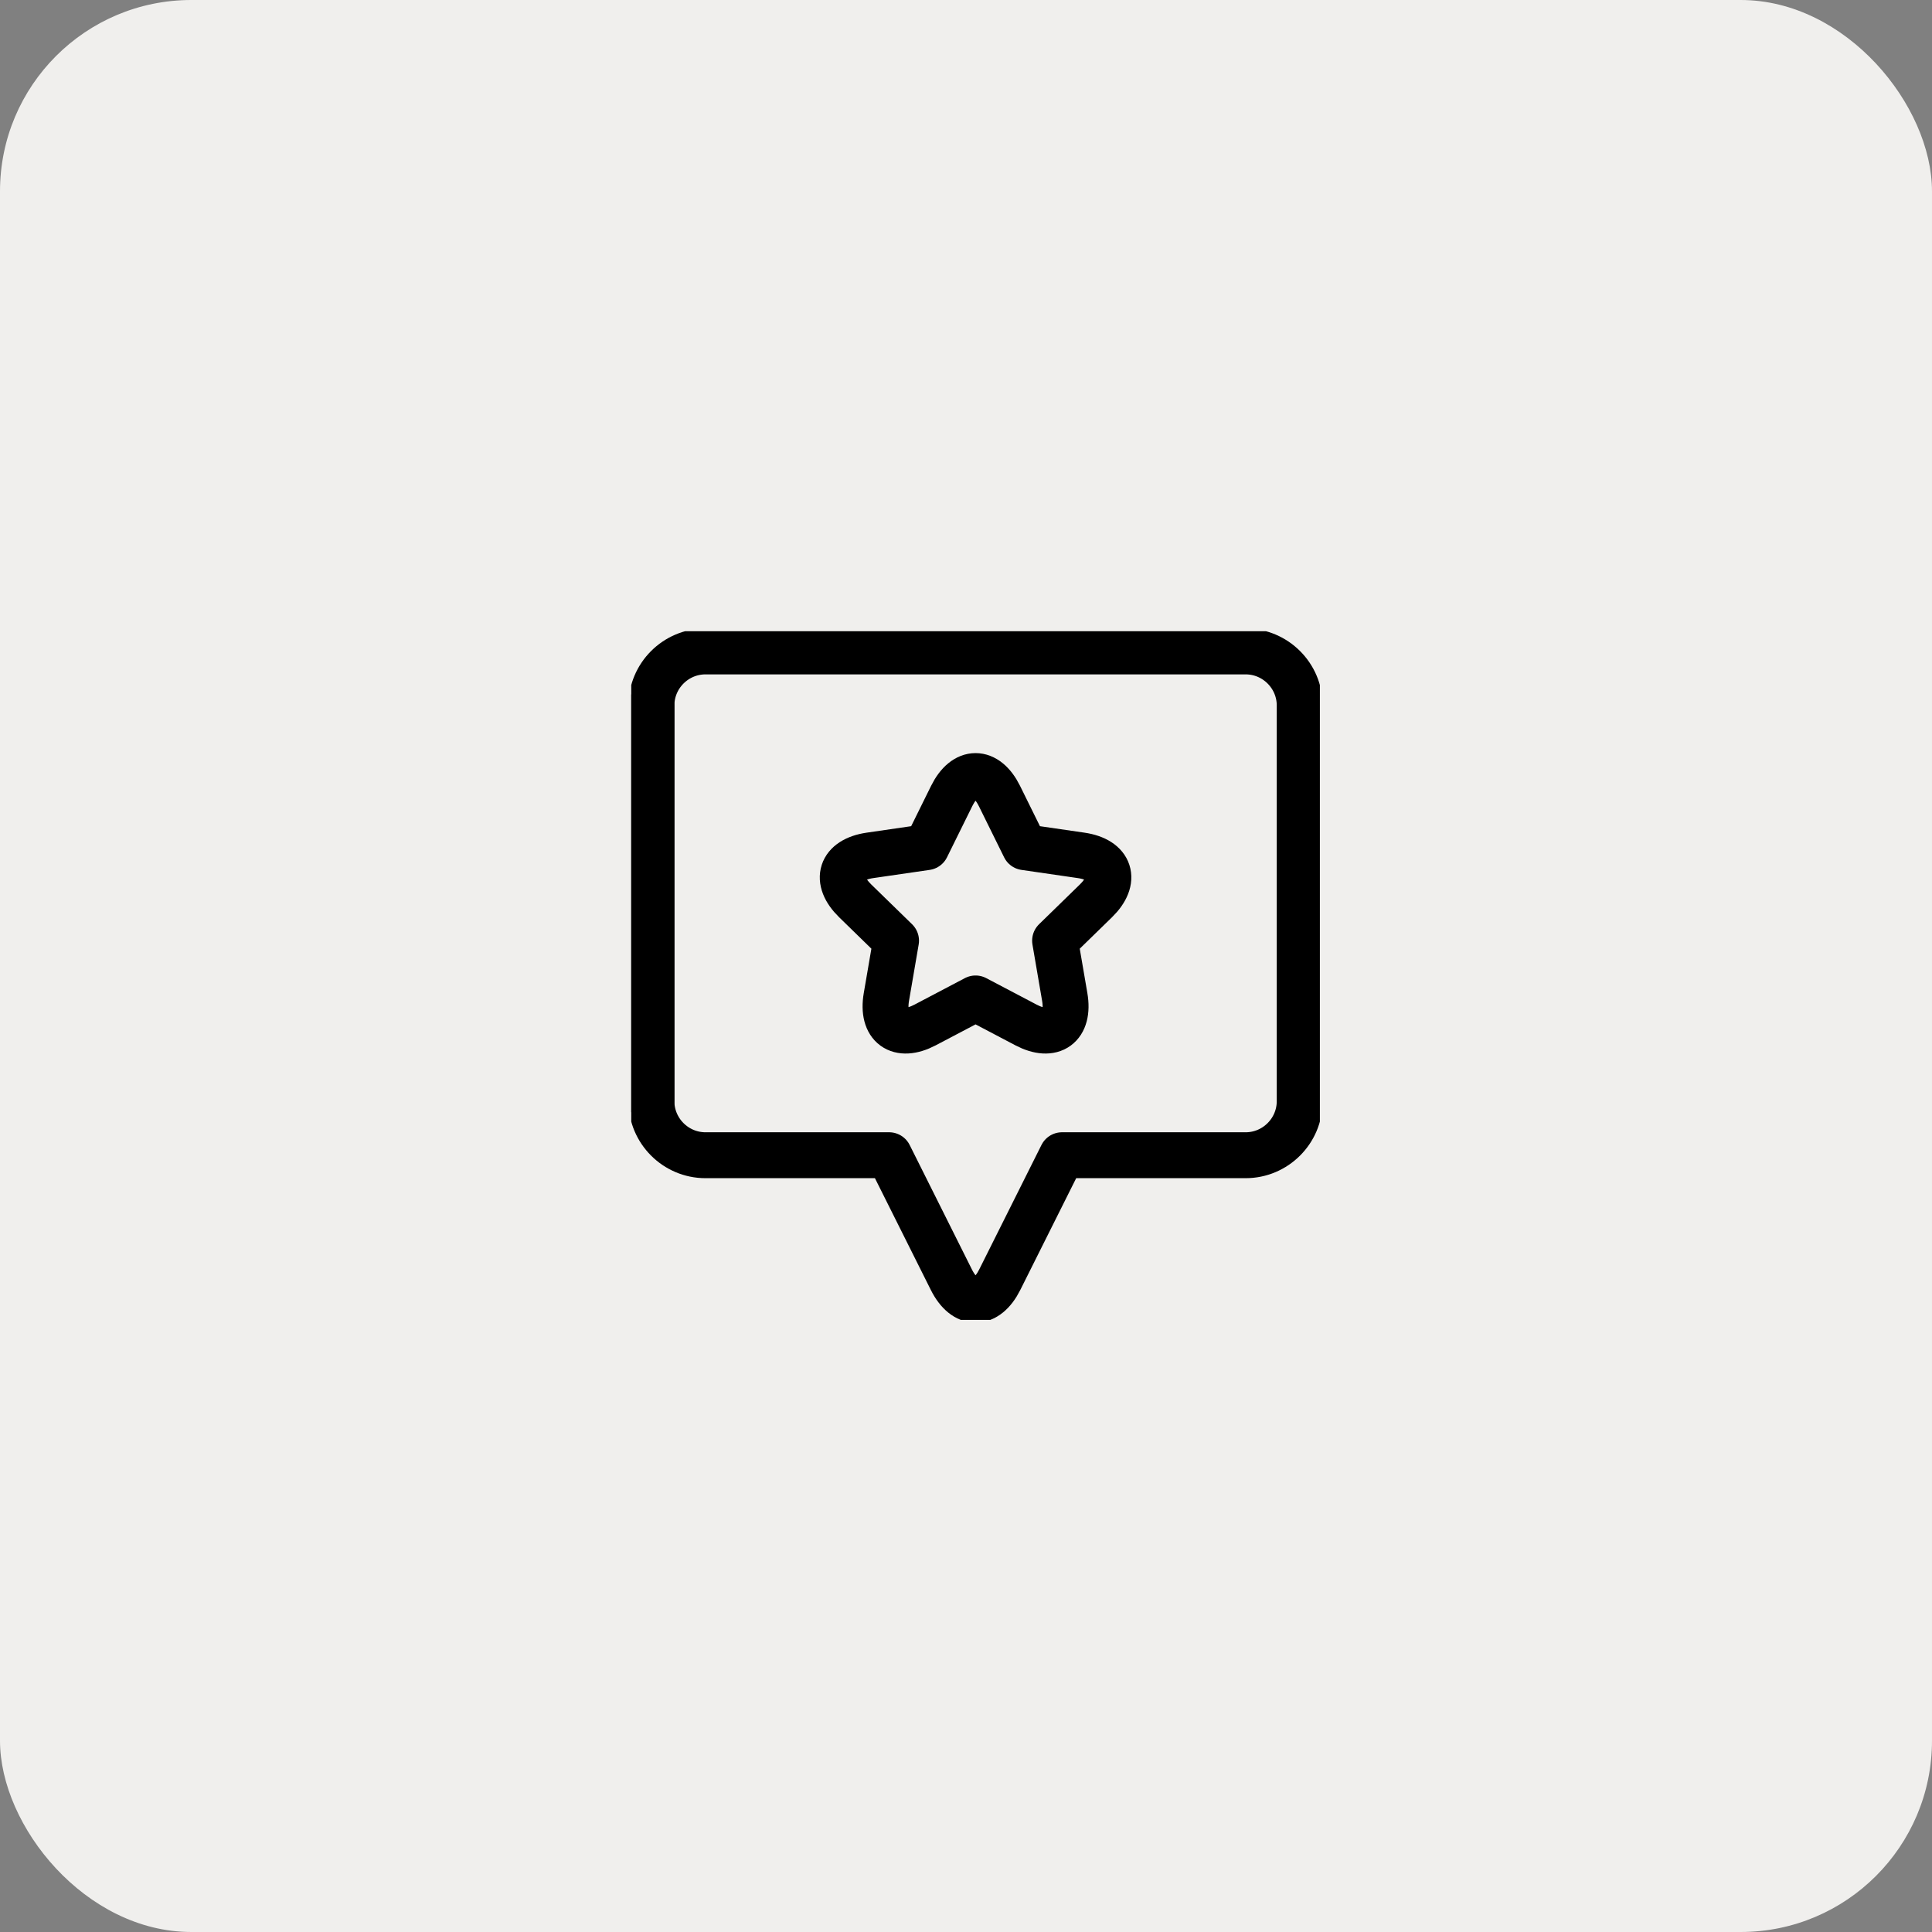
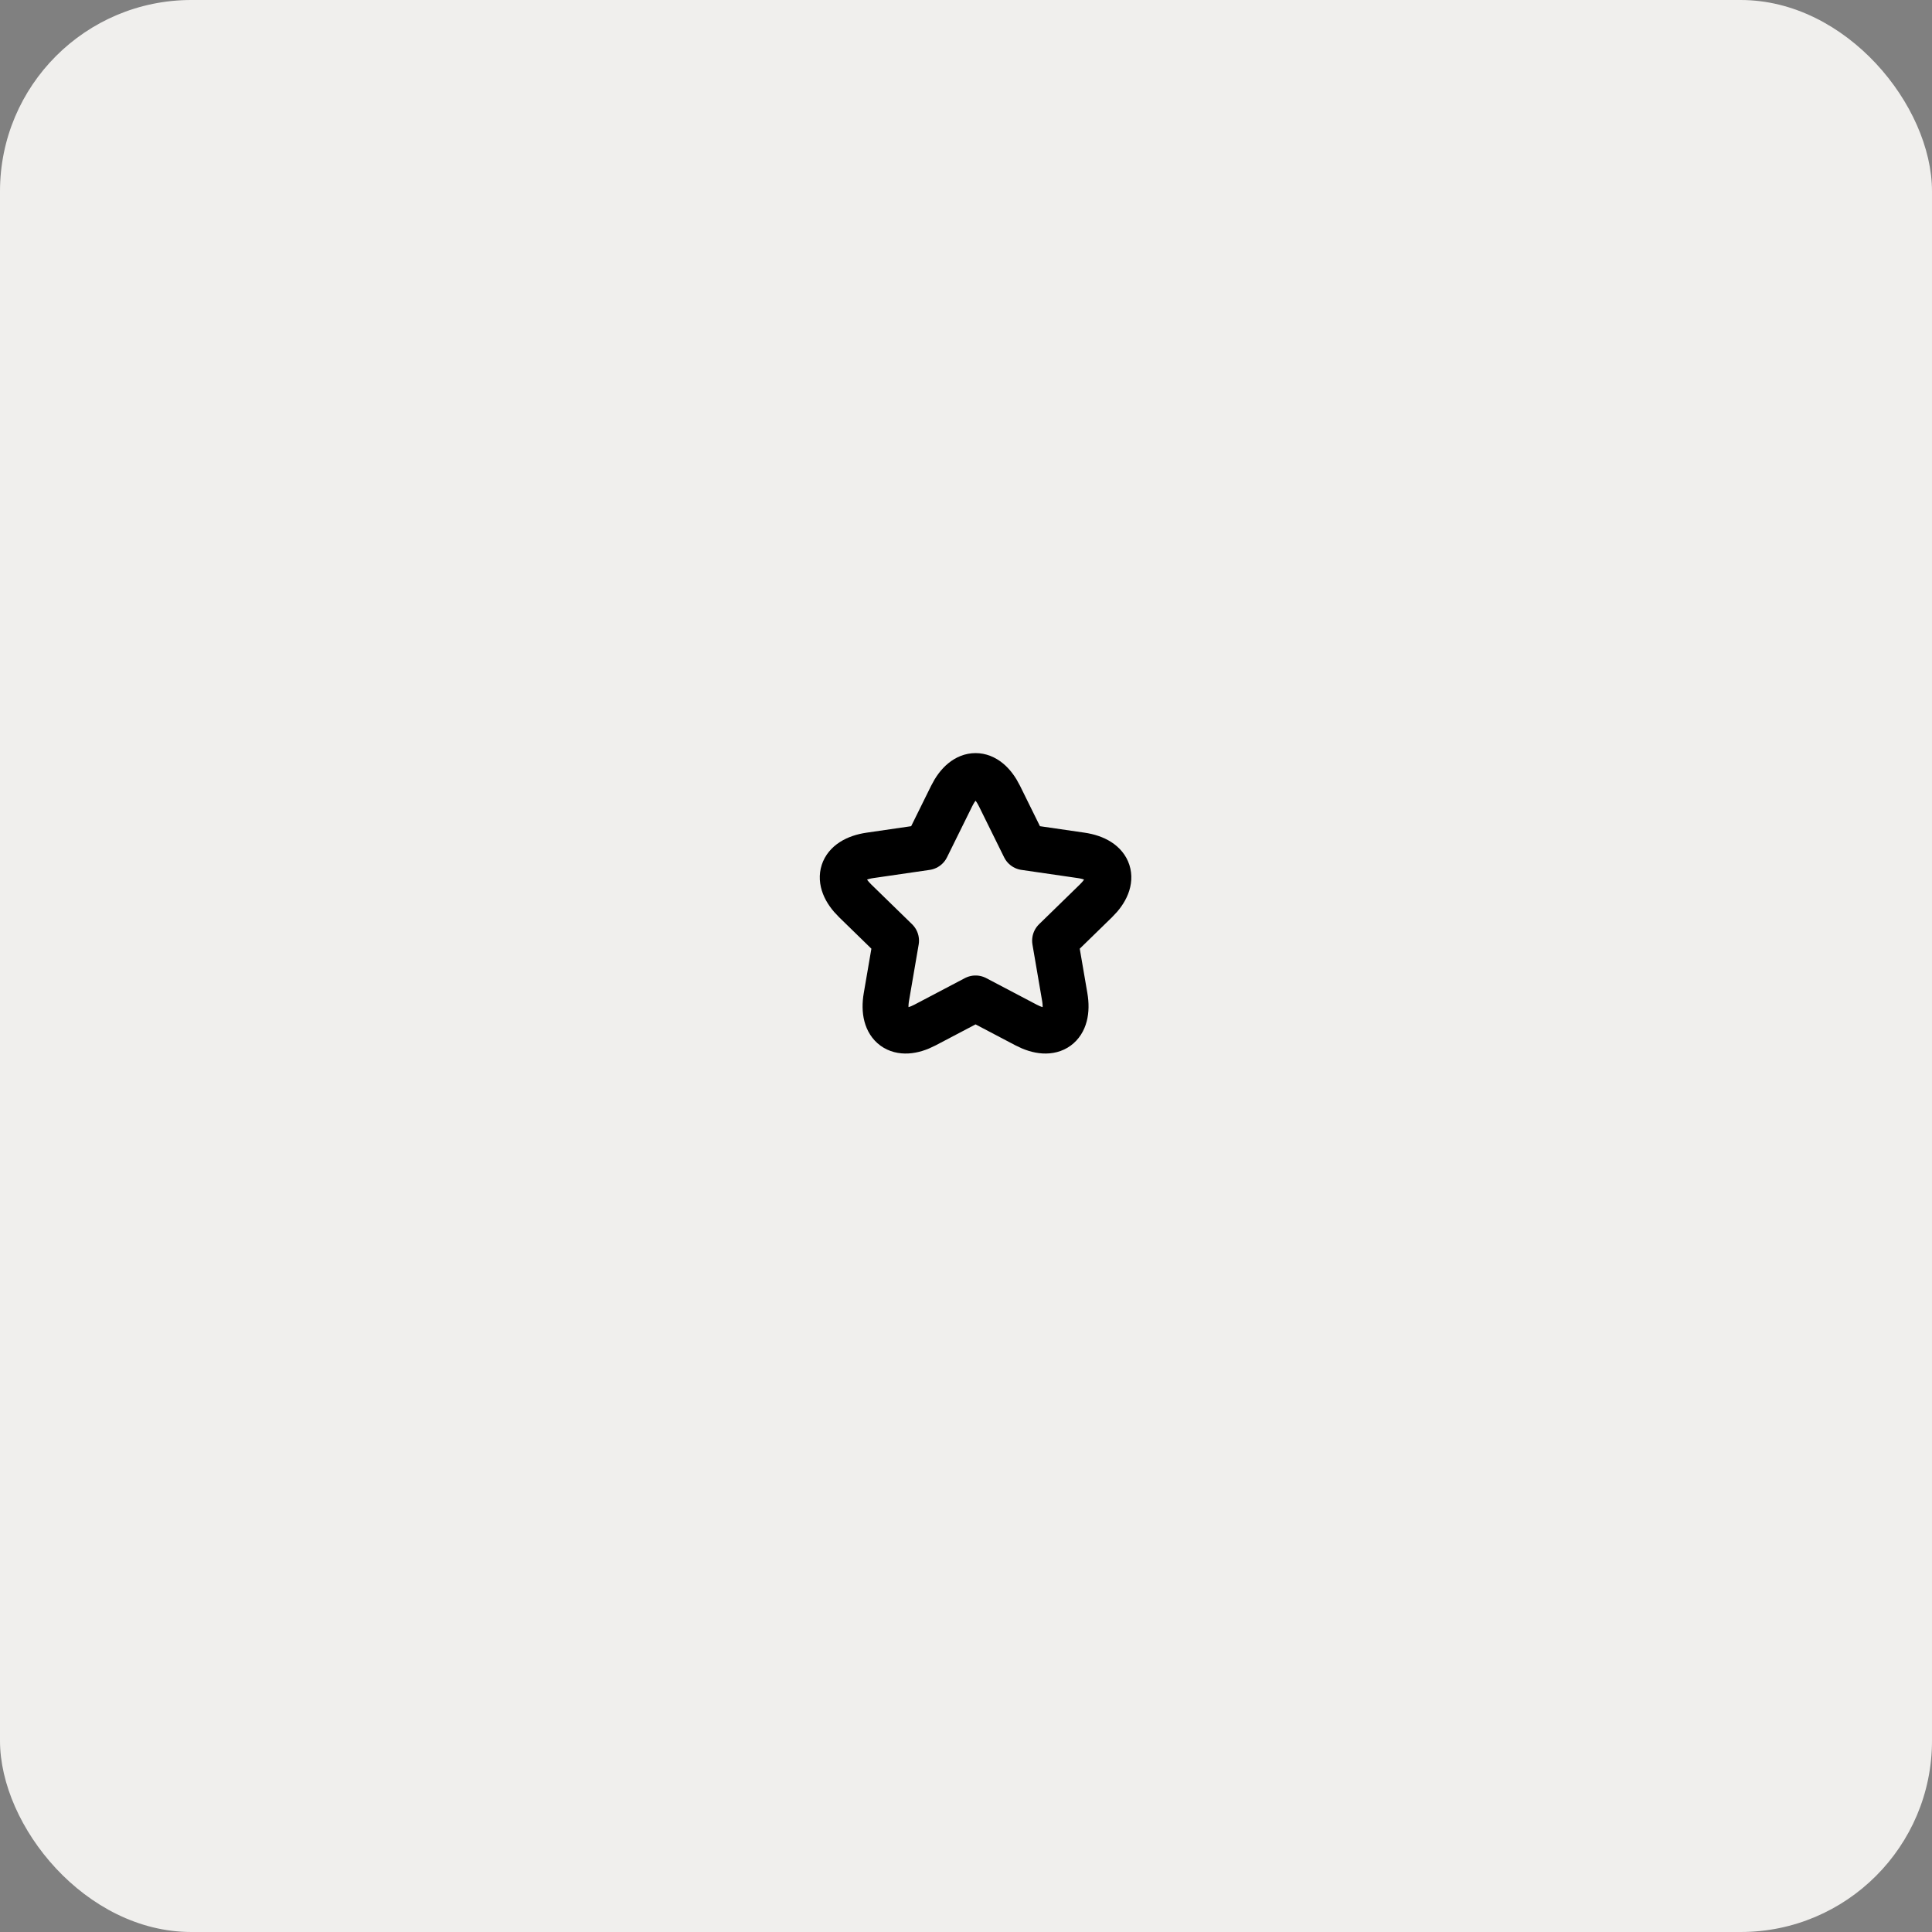
<svg xmlns="http://www.w3.org/2000/svg" width="101" height="101" viewBox="0 0 101 101" fill="none">
  <rect x="0" y="0" width="101" height="101" fill="#808080" stroke="none" />
  <rect width="101" height="101" rx="10" fill="#F0EFED" />
  <g clip-path="url(#clip0_258_682)">
-     <path d="M65.121 34.055H36.879C35.325 34.055 34.055 35.326 34.055 36.879V57.568C34.055 59.121 35.325 60.392 36.879 60.392H46.481L49.737 66.903C50.431 68.293 51.568 68.293 52.263 66.903L55.519 60.392H65.121C66.674 60.392 67.945 59.121 67.945 57.568V36.879C67.945 35.326 66.674 34.055 65.121 34.055Z" stroke="black" stroke-width="2.4" stroke-miterlimit="10" stroke-linecap="round" stroke-linejoin="round" />
-     <path d="M34.055 36.879V57.568" stroke="black" stroke-width="2.4" stroke-miterlimit="10" stroke-linecap="round" stroke-linejoin="round" />
    <path d="M56.52 44.717L53.569 44.288L52.25 41.615C51.562 40.222 50.437 40.222 49.75 41.615L48.43 44.288L45.48 44.717C43.943 44.941 43.595 46.011 44.708 47.095L46.843 49.176L46.339 52.114C46.076 53.645 46.986 54.306 48.361 53.584L51 52.196L53.639 53.584C55.014 54.306 55.924 53.645 55.661 52.114L55.157 49.176L57.292 47.095C58.404 46.011 58.057 44.941 56.52 44.717Z" stroke="black" stroke-width="2.4" stroke-miterlimit="10" stroke-linecap="round" stroke-linejoin="round" />
  </g>
  <defs>
    <clipPath id="clip0_258_682">
      <rect width="36" height="36" fill="white" transform="translate(33 33)" />
    </clipPath>
  </defs>
</svg>